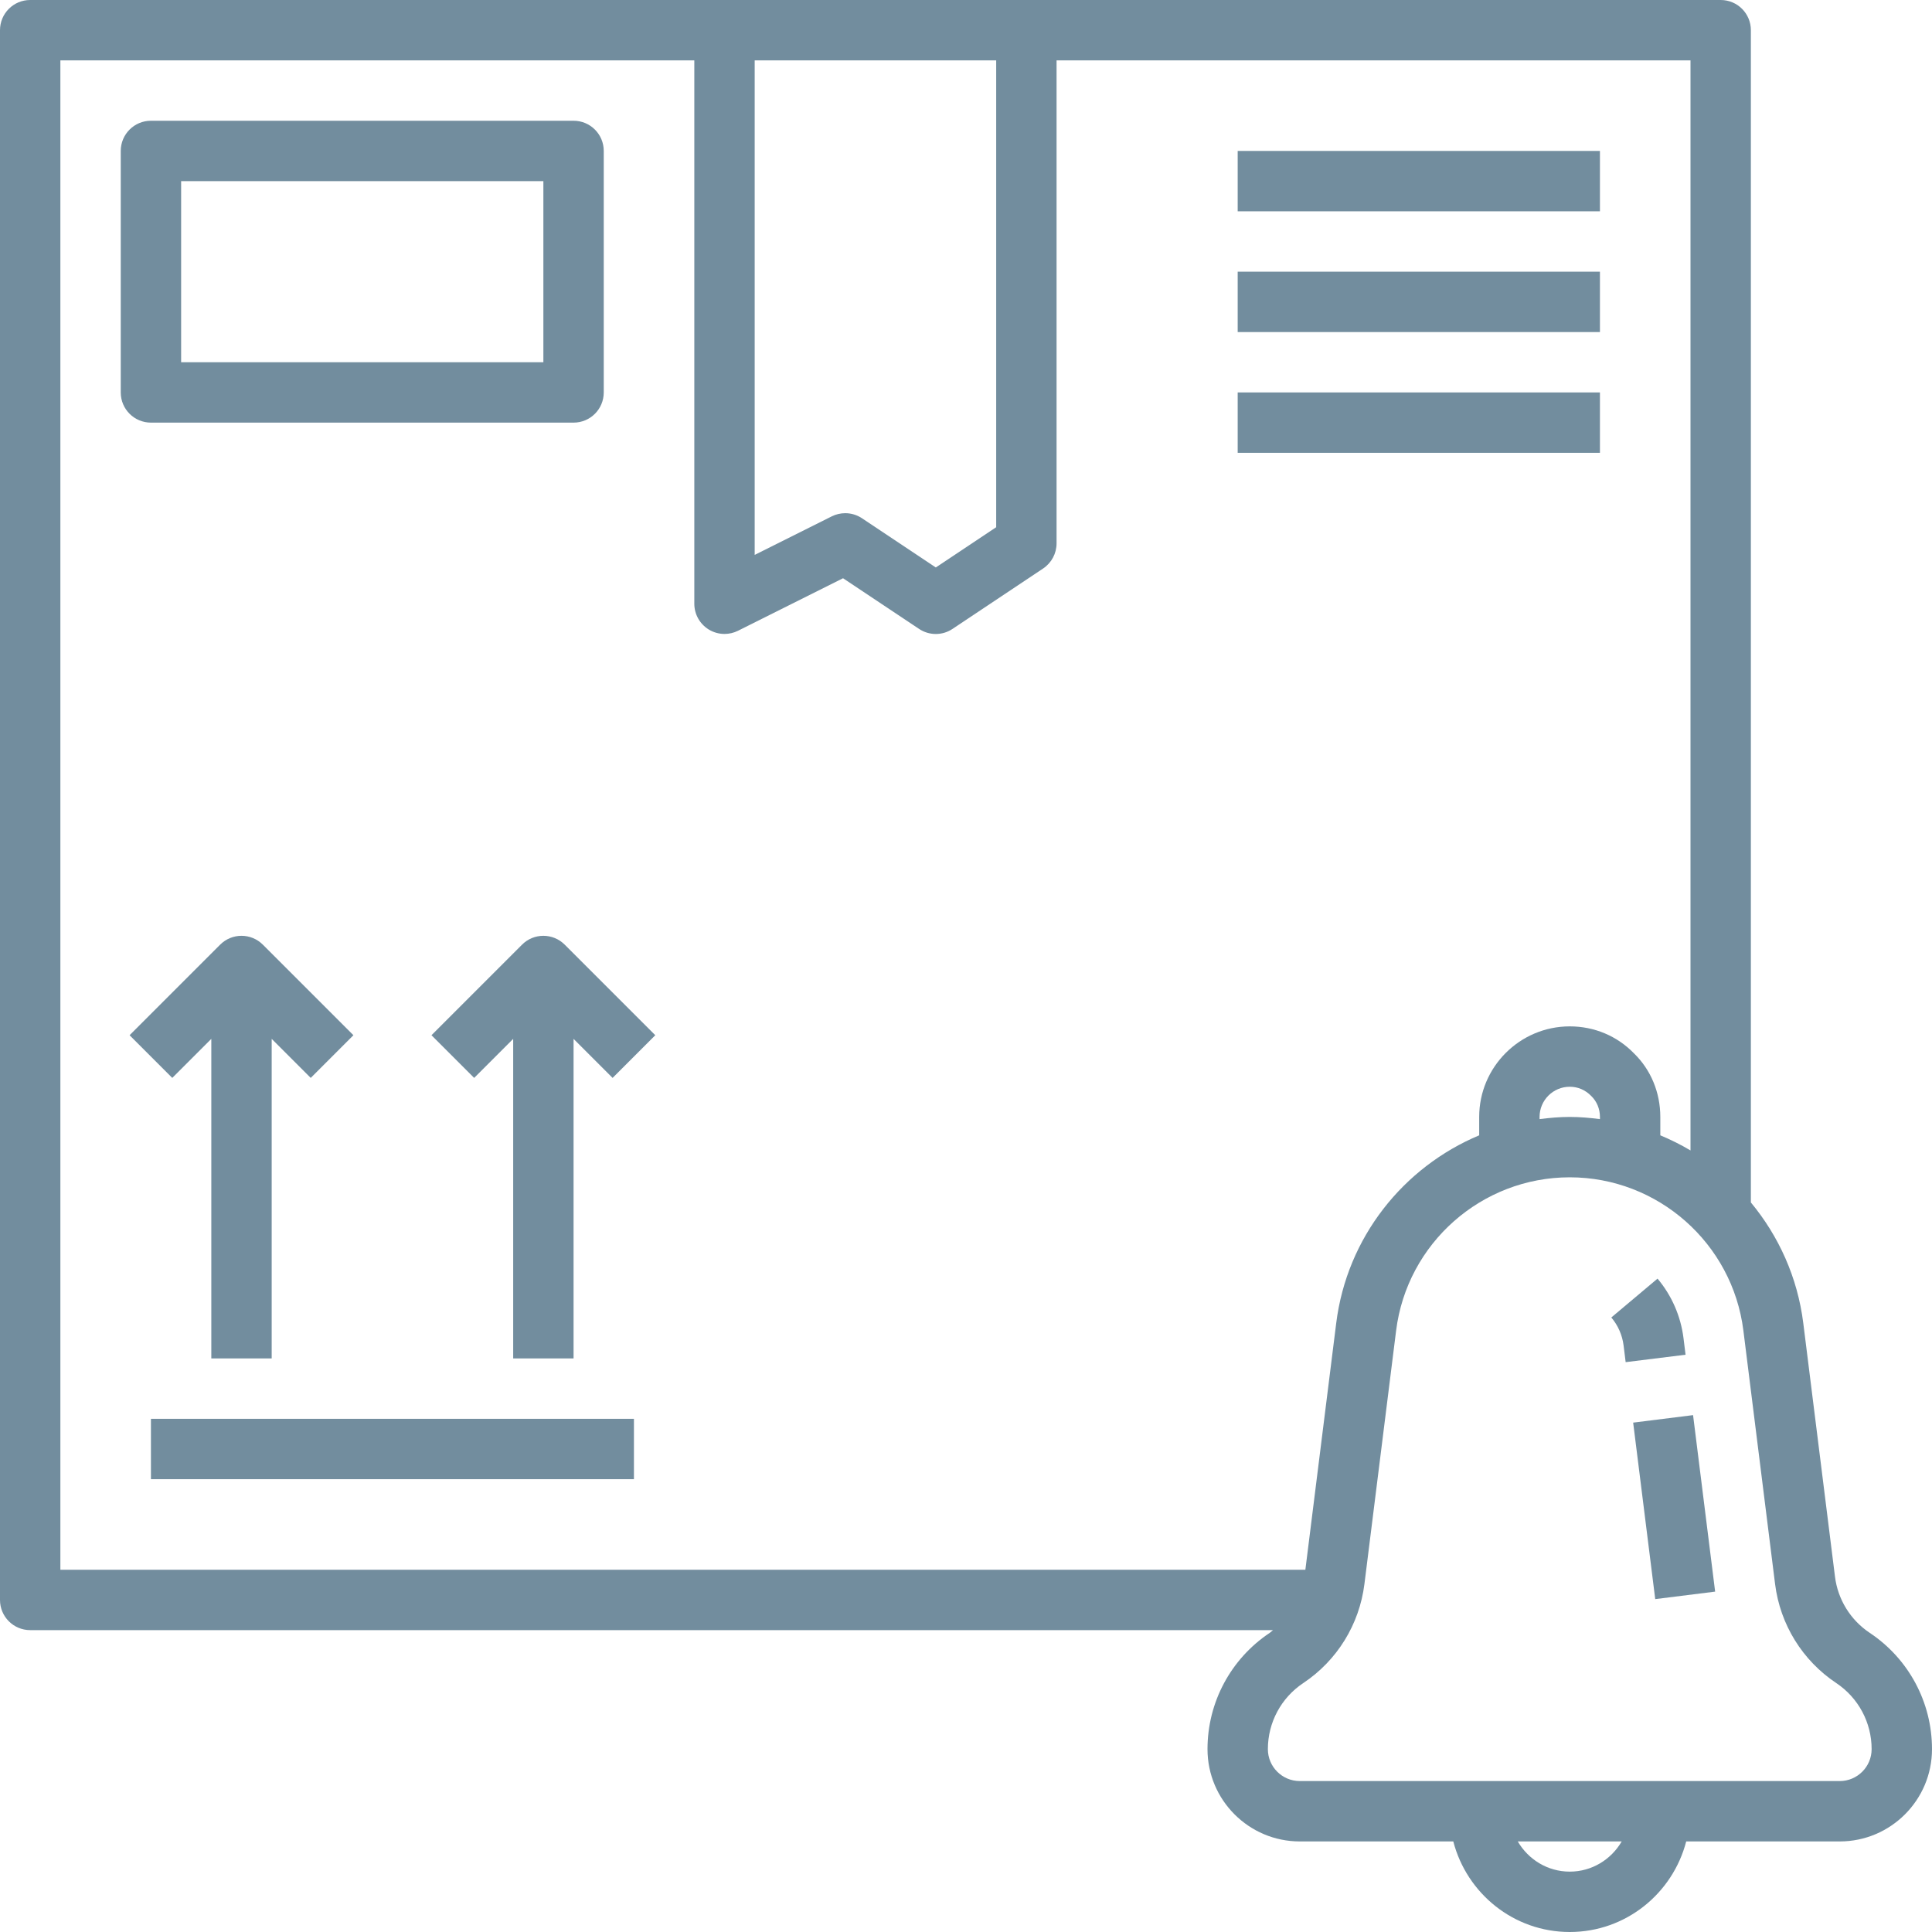
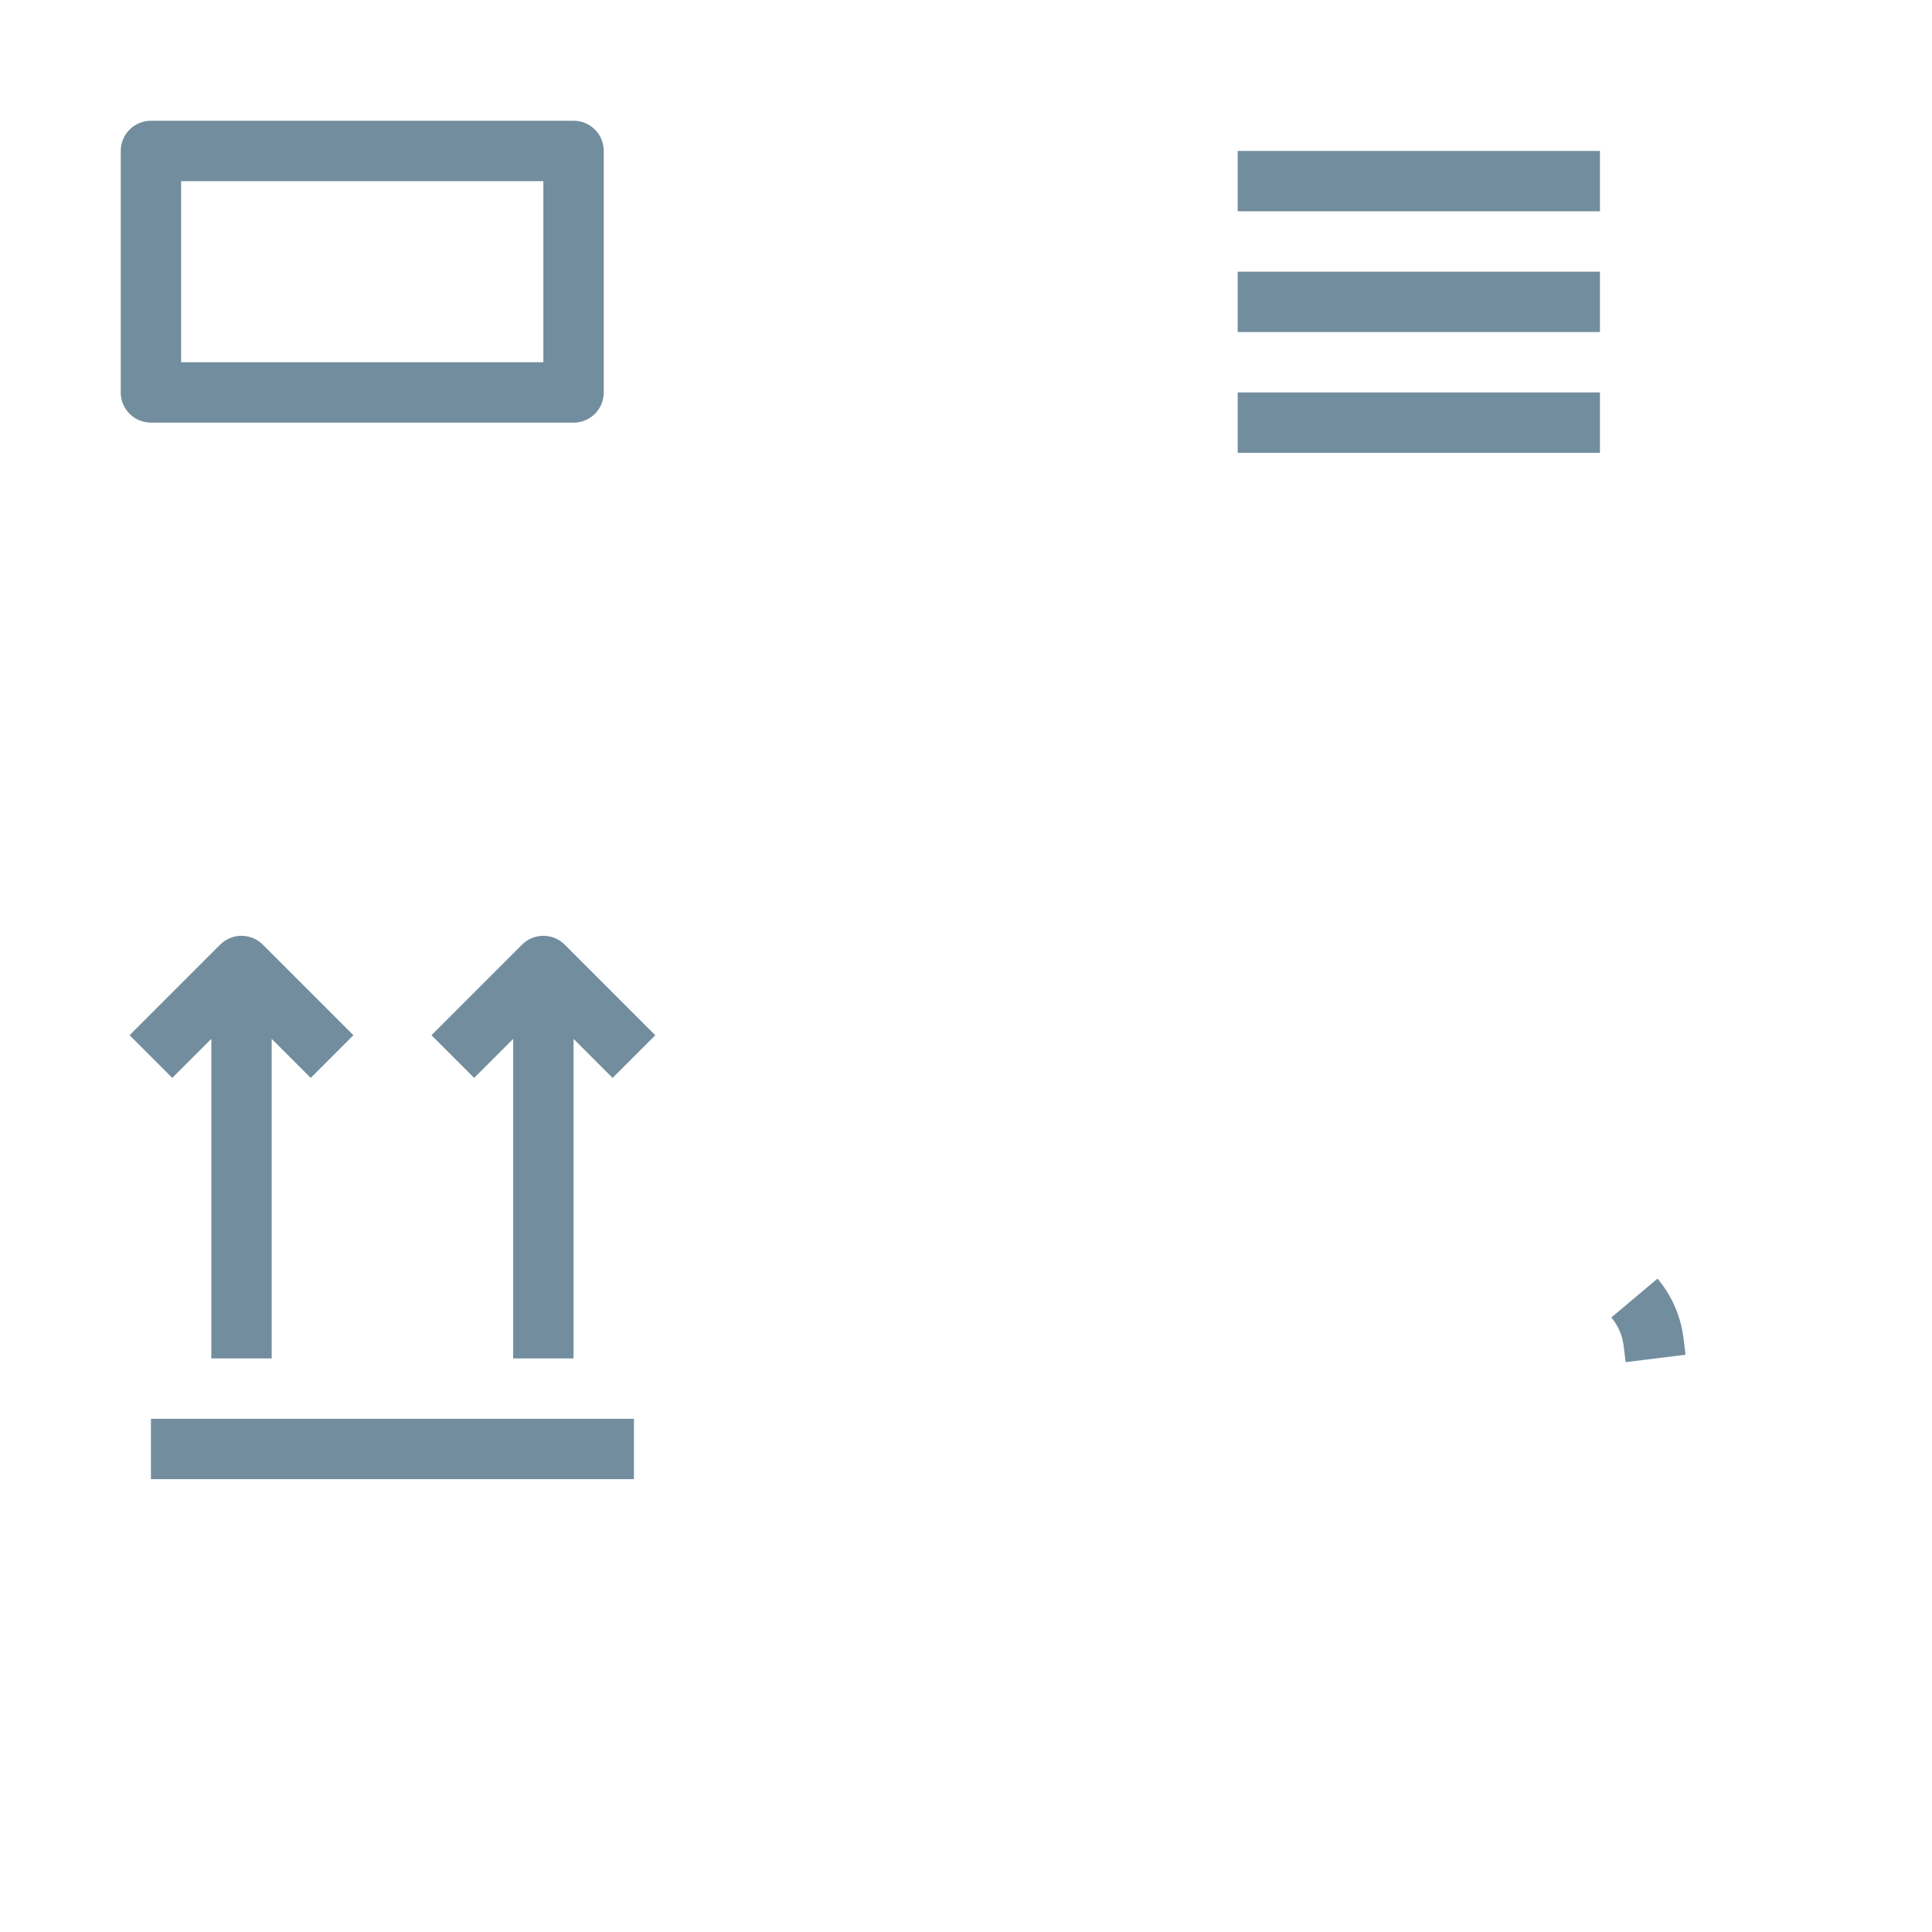
<svg xmlns="http://www.w3.org/2000/svg" enable-background="new 0 0 64 64" viewBox="0 0 64 64">
  <path fill="#728d9e" d="M19,14c0.553,0,1-0.447,1-1V5c0-0.553-0.447-1-1-1H5C4.447,4,4,4.447,4,5v8c0,0.553,0.447,1,1,1H19z M6,6h12v6H6V6z" class="color000000 svgShape" />
  <rect width="12" height="2" x="41" y="9" fill="#728d9e" class="color000000 svgShape" />
  <rect width="12" height="2" x="41" y="5" fill="#728d9e" class="color000000 svgShape" />
  <rect width="12" height="2" x="41" y="13" fill="#728d9e" class="color000000 svgShape" />
-   <path fill="#728d9e" d="M61.937,54.09c-0.637-0.425-1.057-1.104-1.151-1.863l-1.05-8.396c-0.19-1.519-0.816-2.888-1.736-3.998V1  c0-0.553-0.447-1-1-1H1C0.447,0,0,0.447,0,1v52c0,0.553,0.447,1,1,1h41.17c-0.038,0.028-0.068,0.064-0.108,0.09  C40.771,54.951,40,56.392,40,57.943C40,59.629,41.371,61,43.057,61h5.085c0.447,1.721,1.999,3,3.858,3s3.411-1.279,3.858-3h5.085  C62.629,61,64,59.629,64,57.943C64,56.392,63.229,54.951,61.937,54.09z M33,2v15.465l-2,1.333l-2.445-1.63  C28.388,17.057,28.194,17,28,17c-0.152,0-0.306,0.035-0.447,0.105L25,18.382V2H33z M2,2h21v18c0,0.347,0.18,0.668,0.475,0.851  C23.635,20.95,23.817,21,24,21c0.153,0,0.306-0.035,0.447-0.105l3.48-1.74l2.518,1.678c0.336,0.225,0.773,0.225,1.109,0l3-2  C34.833,18.646,35,18.334,35,18V2h21v36.11c-0.319-0.191-0.654-0.356-1-0.501V37c0-0.812-0.316-1.566-0.873-2.107  C53.566,34.316,52.812,34,52,34c-1.654,0-3,1.346-3,3v0.609c-2.51,1.052-4.381,3.378-4.736,6.221L43.242,52H2V2z M53,37.072  C52.671,37.03,52.339,37,52,37s-0.671,0.03-1,0.072V37c0-0.552,0.448-1,1-1c0.267,0,0.514,0.103,0.713,0.307  C52.897,36.486,53,36.733,53,37V37.072z M52,62c-0.737,0-1.375-0.405-1.722-1h3.443C53.375,61.595,52.737,62,52,62z M60.943,59  H43.057C42.474,59,42,58.526,42,57.943c0-0.882,0.438-1.7,1.172-2.189c1.121-0.747,1.859-1.942,2.026-3.279l1.05-8.396  C46.609,41.183,49.082,39,52,39s5.391,2.183,5.752,5.078l1.05,8.396c0.167,1.337,0.905,2.532,2.026,3.279  C61.562,56.243,62,57.062,62,57.943C62,58.526,61.526,59,60.943,59z" class="color000000 svgShape" />
  <rect width="16" height="2" x="5" y="47" fill="#728d9e" class="color000000 svgShape" />
  <path fill="#728d9e" d="M7 34.414V45h2V34.414l1.293 1.293 1.414-1.414-3-3c-.391-.391-1.023-.391-1.414 0l-3 3 1.414 1.414L7 34.414zM17.293 31.293l-3 3 1.414 1.414L17 34.414V45h2V34.414l1.293 1.293 1.414-1.414-3-3C18.316 30.902 17.684 30.902 17.293 31.293z" class="color000000 svgShape" />
-   <rect width="2" height="5.892" x="54.46" y="46.977" fill="#728d9e" class="color000000 svgShape" transform="rotate(-7.129 55.477 49.937)" />
  <path fill="#728d9e" d="M55.768,44.325c-0.092-0.728-0.389-1.408-0.86-1.969l-1.531,1.287c0.224,0.265,0.364,0.587,0.407,0.93l0.068,0.55  l1.984-0.246L55.768,44.325z" class="color000000 svgShape" />
</svg>